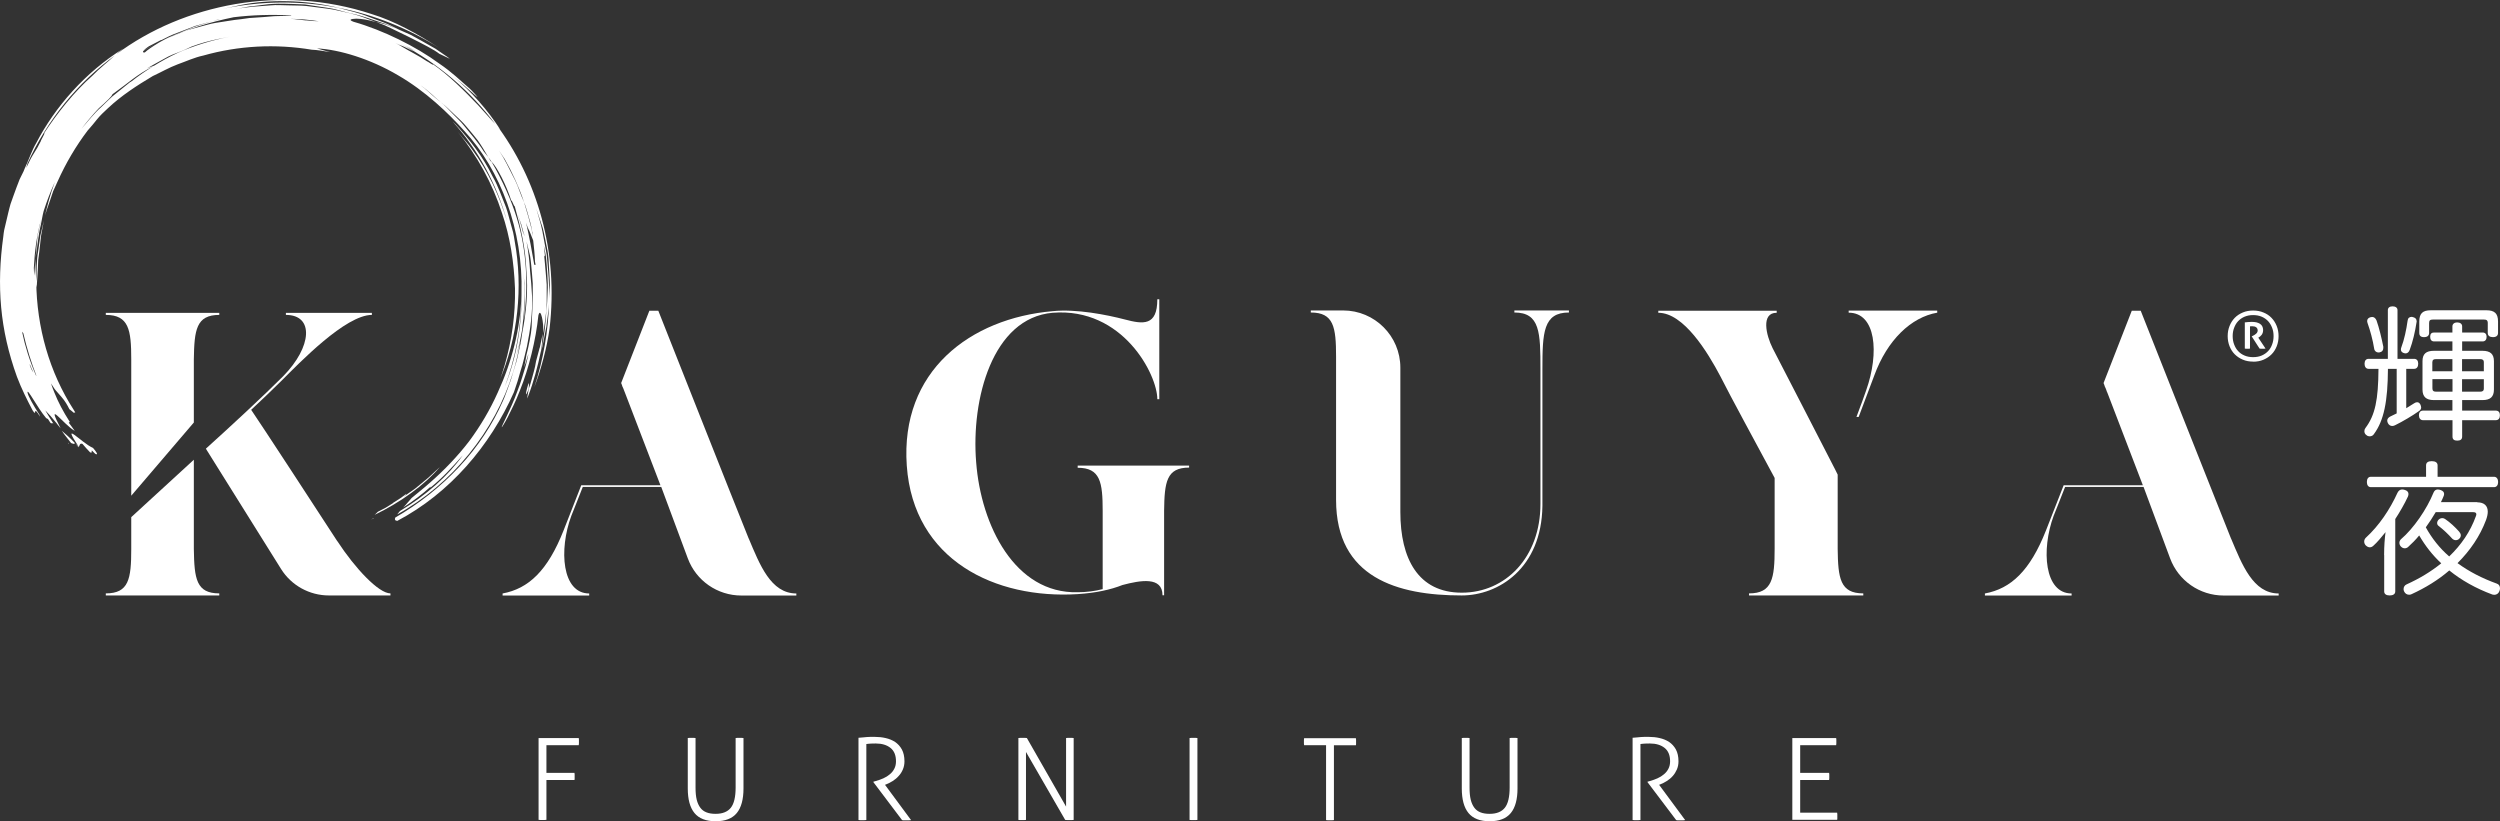
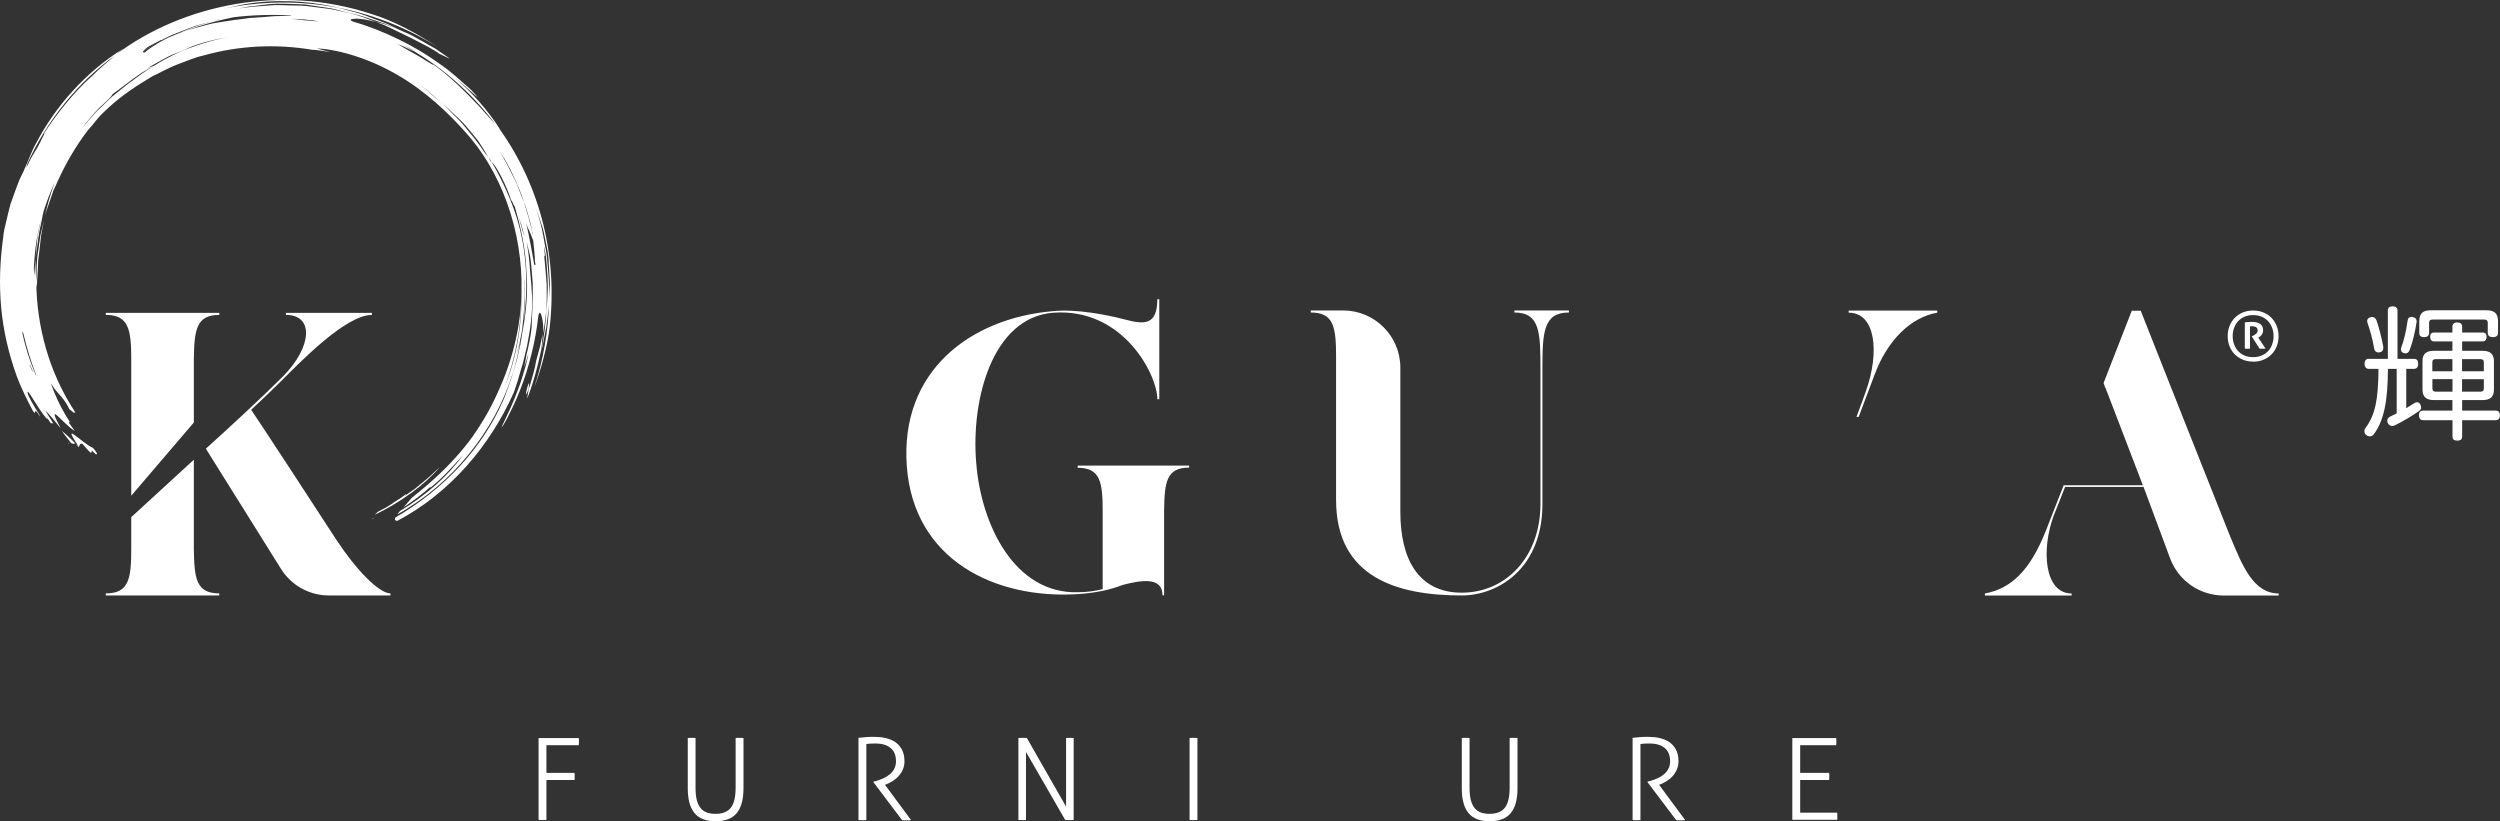
<svg xmlns="http://www.w3.org/2000/svg" id="uuid-78e5a381-5de1-4a95-97ae-cecd236d9852" viewBox="0 0 280 91.99">
  <rect x="0" y="0" width="280" height="91.99" fill="#333333" stroke="none" />
  <g id="uuid-4bd2a32c-252b-41df-b2db-c13a1c527ad5">
    <path d="M37.76,60.59c-1.58-2.44-8.81-13.52-9.63-14.69,1.27-1.18,2.44-2.31,3.35-3.21,2.08-2.08,7.23-7.42,10.17-7.42v-.23h-9.63v.23c3.17,0,2.94,3.57-.31,6.87-2.21,2.21-5.79,5.53-8.65,8.11l.1.17,1.43,2.29,6.89,11.02c1.15,1.84,3.18,2.96,5.35,2.96h6.9v-.23c-1.31,0-3.93-2.76-5.97-5.88" style="fill:#fff; stroke-width:0px;" />
    <path d="M21.71,40.24c.05-3.3.27-4.97,2.85-4.97v-.23h-12.71v.23c2.58,0,2.85,1.67,2.85,4.97v15.28l7.01-8.2v-7.08Z" style="fill:#fff; stroke-width:0px;" />
    <path d="M21.71,51.68v-.19l-7.01,6.43v3.57c0,3.35-.27,4.97-2.85,4.97v.23h12.71v-.23c-2.58,0-2.8-1.63-2.85-4.97v-9.81Z" style="fill:#fff; stroke-width:0px;" />
    <path d="M8.8,50.09s.02-.02.03-.04c-.15-.15-.28-.28-.41-.4.2.23.38.44.38.44" style="fill:#fff; stroke-width:0px;" />
    <path d="M7.72,49.71s0-.04,0-.05c-.04-.03-.08-.06-.12-.09l.12.15Z" style="fill:#fff; stroke-width:0px;" />
    <path d="M8.83,50.05c.1-.15.08-.44.4-.34.2.25.63.71.85.94.29.16.14-.13.21-.2.22.23.43.45.47.42.24.07.05-.25-.34-.7-1.32-.57-3.66-3.26-1.6-.12" style="fill:#fff; stroke-width:0px;" />
    <path d="M6.92,48.25c.32.48.69.91,1.04,1.37.19.07.44.18.41-.02-.61-.64-1.03-1-1.45-1.35" style="fill:#fff; stroke-width:0px;" />
    <path d="M44.03,56.34c-.27.17-.55.34-.83.52l-.87.45c-.13.12-.25.24-.37.35,2.93-1.41,5.6-3.35,7.32-5.37-.69.63-1.24,1.19-1.86,1.67-.3.25-.6.5-.91.75-.33.23-.67.47-1.04.73.02.02,0,.05-.27.19.09-.07.18-.13.27-.19-.01-.03-.05-.05.06-.15-.45.36-.97.71-1.52,1.04" style="fill:#fff; stroke-width:0px;" />
    <path d="M41.86,58.03c-.1.05-.2.1-.3.15.29-.09.31-.12.3-.15" style="fill:#fff; stroke-width:0px;" />
    <path d="M60.45,38.92c-.14.51-.28,1.02-.41,1.53-.12.82-.34,1.45-.47,1.97-.14.51-.25.89-.36,1.16-.04.26-.09.6-.18,1.06.04-.09.08-.18.12-.27.62-1.61,1.07-3.31,1.43-5.03.14-.71.16-1.4.2-1.97l-.32,1.56Z" style="fill:#fff; stroke-width:0px;" />
    <path d="M59.02,43.53c-.14.53-.22,1.09.19.05.12-1.11-.05-.58-.19-.05" style="fill:#fff; stroke-width:0px;" />
    <path d="M55.46,13.88c-.67-.69-1.27-1.41-1.91-2.1-1.5-1.57-3.29-3.37-5.08-4.6.23.29-.64-.36-.66-.32-.89-.61-1.94-1.11-2.97-1.74-.17-.11-.36-.2-.55-.3.14.06.28.13.41.19.53.18,1.05.47,1.6.75-.47-.31-.95-.61-1.46-.87,4.24,2.2,7.84,5.31,10.62,8.99.2.21.41.42.59.66-1.45-2.25-3.24-4.26-5.2-5.91,1.56,1.24,2.68,2.37,2.61,2.21,0,0-.09-.12-.28-.32-.19-.2-.45-.51-.84-.83-.76-.66-1.78-1.65-3.13-2.56-2.62-1.93-6.33-3.76-9.61-4.69-.62-.23-.3-.33.3-.35.6,0,1.45.17,1.89.3.1.02.21.05.32.08-.97-.37-1.94-.77-2.95-.99-.8-.16-1.59-.4-2.41-.5l-2.45-.31c-.66-.06-1.33-.05-1.99-.07-.66,0-1.33-.07-1.99,0-1.33.11-2.67.15-3.98.44.7-.15,1.4-.32,2.12-.37.34-.04.7-.08,1.05-.13,1.43-.22,3-.1,4.64-.04.81.12,1.65.24,2.49.37.85.1,1.68.4,2.53.6.92.17,1.8.47,2.68.77l1.32.44,1.27.55c-.41-.16-.81-.32-1.2-.47-.39-.12-.77-.22-1.12-.3l.92.35c.3.13.59.28.89.42.59.29,1.18.58,1.77.86,1.82.91,2.94,1.49,3.5,1.93.29.13.67.31,1.19.57-.1-.07-.2-.15-.29-.22l-1.32-.91-1.41-.8c-.47-.26-.94-.53-1.42-.78l-1.49-.66s.09.03.13.05c-.53-.24-1.05-.54-1.61-.75l-1.67-.63c-1.1-.47-2.27-.69-3.4-1.01-4.23-.83-8.66-.8-12.93.11.71-.15,1.41-.3,2.12-.46,3.06-.59,6.94-.58,10.81.34,4.03.78,7.85,2.34,11.21,4.46-2.25-1.48-4.95-2.99-7.51-3.76C36.49-.12,31.25-.37,26.35.46c-4.9.85-9.51,2.76-13.4,5.67-.86.81-1.79,1.51-2.6,2.35-2.02,1.78-3.99,4.25-5.44,6.49.31-.33-.38.81-.34.84-.13.24-.26.49-.39.74l-.52.85c-.28.45-.48.95-.73,1.42l.15-.52s-.01.03-.02.04c2.23-4.91,5.66-9.12,9.9-12.2.26-.25.55-.48.84-.69-4.26,2.65-7.65,6.54-9.75,10.58-.47.77-.9,2.06-1.29,2.86-.04.1-.08.2-.12.3-.15.3-.3.6-.44.89-.25.61-.46,1.22-.69,1.84l-.33.93c-.1.31-.16.64-.25.96-.15.64-.31,1.29-.46,1.95-.05.24-.07.48-.1.73-.76,5.51-.39,10.4,1.53,15.71.49,1.3,1.11,2.54,1.75,3.76.55.87-.05-.75.84.71-.03-.09-.07-.17-.09-.25-.71-1.09-1.27-2.1-1.32-2.47-.02-.51,1.09,1.69,2.09,2.88.05.02.12.05.2.1,0,0,.12.18.26.4l.12.11c.02-.09.12-.06.23,0-.32-.49-.63-.98-.91-1.48.4.4.76.81,1.32,1.51h0s.03.05.03.05c.12.14.24.29.37.45h0c-1.75-3.37.32-.42,1.58.29-.19-.25-.4-.58-.67-.92.04-.03.12-.08.12-.08-.76-1.18-1.3-2.22-1.72-3.27-.15-.35-.27-.7-.39-1.05.14.21.27.42.41.63.04.05.08.1.12.15.21.24.41.48.63.72.38.43.67.91.9,1.39.17.13.34.26.49.4.06-.01.12-.03.17-.04l-.17-.28c-2.74-4.24-4.15-9.27-4.2-14.37,0,.21.02.44.07.64,0-.72.09-1.41.11-2.07.01-.33.03-.66.04-.98.04-.32.08-.63.12-.93.07-.61.13-1.21.2-1.8.11-.58.22-1.14.32-1.71l-.4,1.69c-.09.57-.16,1.14-.24,1.71-.21,1.13-.16,2.29-.22,3.43-.04-.8-.1-1.66-.08-2.58-.07.61-.08,1.26-.14,1.93-.03-.28-.04-.57-.05-.87.09-1.84.33-3.66.81-5.41-.06.3-.13.61-.2.9-.06.3-.12.59-.18.88-.03.3-.06.59-.09.88-.05.57-.1,1.14-.15,1.69.22-1.31.29-2.55.58-3.7.12-.54.19-1.08.33-1.6.36-1.11.77-2.2,1.26-3.26-.55,1.42-.91,2.85-1.23,4.3.14-.75.42-1.46.67-2.19l.37-1.09.48-1.05c.95-2.12,2.08-4.01,3.37-5.72.41-.45.74-.87,1.08-1.29.34-.42.74-.79,1.19-1.21,1.52-1.43,3.27-2.56,5.03-3.61.93-.43,1.82-.95,2.78-1.31.96-.34,1.89-.78,2.89-.99,3.92-1.11,8.08-1.33,12.15-.65.65.02,1.33.16,2.07.27-.48-.12-.98-.26-1.5-.42,2.55.13,5.99,1.19,9.06,3,3.09,1.78,5.7,4.29,7.44,6.24,4.07,4.39,6.6,11.14,6.41,18.15.07,3.45-.5,7.07-1.87,10.5,1.16-3.15,1.86-6.56,1.86-10.27-.1,3.73-1.06,7.48-2.65,10.92-.87,1.95-1.94,3.75-3.19,5.44-1.28,1.67-2.74,3.2-4.38,4.64-.75.67-1.55,1.29-2.07,1.73-.33.36-.64.77-.96,1.08,1.14-.73,2.24-1.58,3.12-2.38-.11.11-.07.13-.06.15,1.44-1.18,2.33-2.18,3.61-3.61-1.58,2.24-4.13,4.5-7.02,6.22-.12.14-.23.27-.32.39,6.15-3.38,10.96-9.35,12.98-15.91.37-1.19.63-2.42.86-3.67-.13.61-.34,1.21-.51,1.82.16-.66.38-1.31.49-1.98.06-.32.12-.64.18-.96.25-2.1.39-4.29.12-6.58.05.46.09.92.14,1.38.03.46.02.93.03,1.4.04.94-.06,1.88-.12,2.84.55-3.8.36-7.91-.76-11.51-.57-1.91-1.66-4.33-2.83-6.32l-.12-.09-.26-.45c-.18-.23-.38-.48-.51-.64-.63-1.03-1.44-1.93-2.2-2.87-.37-.48-.84-.88-1.26-1.33-.44-.43-.84-.91-1.33-1.29-.17-.13-.34-.27-.51-.41-.52-.41-1.21-1.12-1.76-1.49.84.57,1.52,1.28,2.27,1.9.57.42,1.01.91,1.5,1.35.47.45.96.87,1.36,1.37.42.49.84,1,1.27,1.54.4.56.77,1.19,1.17,1.87.12.16.24.32.31.43l.08.11c.6.59,1.63,2.57,2.21,4.39-.03-.35.28.62.37.59.26.68.5,1.36.74,2.04.08.3.16.6.25.92.03,0,.07.03.07.4-.03-.14-.03-.27-.07-.4-.02,0-.03,0-.06-.02-.25-1-.55-1.99-.93-2.95.67,2.36,1.21,4.71,1.3,7.1.22,2.38,0,4.78-.47,7.15-.06.36-.1.73-.17,1.09l-.24,1.08c-.14.73-.36,1.45-.59,2.16-.15.56-.33,1.11-.54,1.65-.21.54-.38,1.1-.63,1.62-1.11,2.54-2.78,5.09-4.87,7.33-2.09,2.25-4.58,4.19-7.17,5.69-.08.21-.04.35.23.37,5.87-3.1,10.4-8.4,13.06-14.41l.05-.15c.11-.34.24-.7.36-1.08.11-.39.23-.8.35-1.21.28-.83.47-1.76.7-2.69.38-1.88.65-3.88.57-5.63-.05-.94-.12-1.87-.22-2.8-.06-1.13-.2-2.24-.4-3.33.14.57.27,1.12.4,1.63.11.68.16,1.38.22,2.06.03.34.05.69.08,1.03.01.34,0,.68,0,1.02.02,1.35-.1,2.65-.13,3.88-.04.71-.32,2.09-.58,3.11-.08.44-.14.92-.28,1.4.2-.48.33-.99.49-1.49.03-.08-.06.43-.27,1.22-.25.78-.53,1.88-.96,2.93-.77,2.13-1.9,4.12-1.72,4.01,0,0,.28-.4.65-1.12.36-.73.89-1.74,1.36-2.98.99-2.44,1.79-5.67,2.07-8.41.25-1.06.64,1.02.52,1.76,0,.08,0,.18-.01.26.19-.82.26-1.66.37-2.49.07-.66.05-1.33.05-1.99v-1s-.08-1-.08-1c-.07-.71-.11-1.43-.19-2.14.02-.03.05-.07.07-.12-.03-.36-.08-.73-.12-1.09.09.41.18.83.24,1.27.06.62.11,1.27.15,1.93.05.66.08,1.34.03,2.03-.04.69-.03,1.39-.14,2.09-.08,1.51-.28,3-.57,4.46,0,.04-.01.07-.02.11.26-.92.39-1.87.59-2.81.11-.95.27-1.9.32-2.85.06-1.74-.12-3.48-.28-5.23-.16-.86-.32-1.73-.48-2.6-.16-.87-.46-1.7-.69-2.55.19.55.37,1.11.56,1.67.24.59.33,1.25.48,1.93.12.68.32,1.39.34,2.13.04.74.09,1.51.13,2.28.04.78-.04,1.57-.07,2.37-.08,3.31-.66,6.58-1.66,9.63.77-2.04,1.42-4.45,1.71-6.58,1.01-8.6-1.34-16.7-6.05-22.96M58.69,22.64c.16.36.25.74.37,1.1.24.8.43,1.49.55,2.18l.06.31-.04-.18c.01.14.03.27.04.41-.03-.2-.06-.39-.1-.59-.04-.13-.07-.26-.11-.4.06.19.12.39.17.58l-.02-.13c-.27-1.08-.58-2.18-.92-3.28-.09-.22-.19-.44-.28-.66-.31-.83-.58-1.59-.98-2.3-.46-.89-.87-1.8-1.53-2.8.21.3.42.62.63.94.86,1.52,1.6,3.14,2.16,4.81M14.57,9.2l-.66.53c-.44.35-.88.71-1.33,1.07-.42.38-.82.79-1.24,1.19-.81.71-1.47,1.58-2.2,2.41.63-.82,1.27-1.58,1.92-2.27.38-.34.76-.68,1.13-1.05.21-.2.38-.43.39-.5.03-.03.06-.06.09-.08,1.71-1.21,2.63-2.13,4.49-3.08-.84.52-1.64,1.07-2.39,1.66l-.2.13ZM8.71,14.96c-.07.09-.13.19-.2.28.07-.09.14-.19.2-.28M19.87,5.94c-.91.42-1.77.9-2.6,1.41-.28.11-.57.19-.84.33.55-.34,1.05-.58,1.58-.89.27-.15.54-.3.84-.46.3-.16.65-.28,1.02-.43.61-.22,1.12-.46,1.6-.69.5-.18.96-.34,1.43-.47.94-.26,1.9-.46,2.84-.63-2.05.4-4.04,1.01-5.88,1.83M34.27,2.29c-.39-.05-.82-.09-1.29-.15-.16-.01-.34-.02-.51-.03,1.1,0,2.18.11,3.24.27-.34,0-.83-.03-1.45-.1M18.06,4.5c.6-.32,1.22-.62,1.87-.85l1.92-.74c.66-.18,1.32-.36,1.98-.55.19-.06.38-.12.57-.17.08-.01.15-.02.23-.04-.27.07-.53.14-.8.21-.93.3-1.91.53-2.83.95-.94.39-1.91.73-2.81,1.24,2.66-1.3,5.48-2.11,7.98-2.62,2.04-.25,4.26-.32,6.44-.2v.04c-.49.02-.99.03-1.51.03-.51,0-1.03.08-1.56.11-.53.04-1.07.07-1.61.11-.31.04-.63.08-.94.13-.96.09-1.92.29-2.88.42-.63.1-1.22.31-1.82.45-.58.18-1.17.29-1.7.51-1.05.44-2.02.78-2.76,1.23-.74.44-1.3.82-1.62,1.12-.22.01-.24-.06-.14-.19.69-.41,1.39-.8,2.1-1.14-.71.34-1.4.71-2.07,1.1.08-.09.19-.19.37-.32.06-.04.13-.09.2-.14.45-.24.91-.47,1.37-.71M45.2,5.02c.35.17.83.42,1.39.73-.4-.19-.81-.39-1.1-.58-.09-.05-.19-.1-.28-.15M3.35,40.94l-.02-.16c.14.32.26.64.41.94-.15-.2-.29-.48-.39-.78M4.03,42.05c-.7-1.59-1.23-3.3-1.56-4.9.05.05.09.12.14.17.39,1.71.92,3.35,1.46,4.74,0,0-.03,0-.04,0M59.84,29.67c-.25-1.46-.54-3.08-.92-4.72.06.19.12.37.18.53.26.49.43.99.62,1.46.08.74.17,1.49.2,2.37l.07.35h-.14Z" style="fill:#fff; stroke-width:0px;" />
-     <path d="M52.9,16.78c-.5-.73-1.11-1.35-1.64-2.03,2.2,2.7,3.89,5.8,4.96,9.1.93,2.71,1.35,5.57,1.46,8.46.05,2.89-.34,5.79-1.16,8.6-.19.64-.38,1.27-.64,1.87,2.16-5,2.71-10.65,1.76-15.79-.06-.32-.09-.65-.17-.96l-.26-.94c-.18-.62-.32-1.25-.53-1.85-.48-1.18-.87-2.38-1.5-3.46-1.08-2.23-2.58-4.13-4.11-5.8-.12-.12-.25-.24-.38-.37,2.9,3.2,4.96,7.08,6.11,11.2-.87-2.87-2.12-5.64-3.9-8.03" style="fill:#fff; stroke-width:0px;" />
    <path d="M60.32,82.66h4.5c0,.05.01.11.02.18,0,.07,0,.14,0,.21,0,.06,0,.13,0,.21,0,.08-.01.15-.02.2h-3.62v3.1h3.14c0,.05.01.11.02.18,0,.07,0,.14,0,.21,0,.06,0,.13,0,.21,0,.08,0,.15-.02.2h-3.14v4.46c-.06,0-.13.01-.2.02-.08,0-.15,0-.23,0-.08,0-.17,0-.25,0-.08,0-.15-.01-.2-.02v-9.17Z" style="fill:#fff; stroke-width:0px;" />
    <path d="M77.02,82.66c.06,0,.13-.02.22-.02.08,0,.16,0,.23,0,.08,0,.15,0,.23,0,.08,0,.14.01.2.02v5.54c0,.54.04.99.13,1.36.09.37.23.67.41.91.18.24.41.41.7.52.28.11.62.16,1.01.16.77,0,1.34-.23,1.7-.68.36-.45.54-1.21.54-2.27v-5.54c.06,0,.13-.02.2-.02.08,0,.15,0,.23,0,.07,0,.14,0,.23,0,.08,0,.16.01.22.02v5.65c0,1.22-.25,2.14-.75,2.75-.5.61-1.29.92-2.37.92s-1.87-.31-2.37-.92c-.5-.61-.75-1.53-.75-2.75v-5.65Z" style="fill:#fff; stroke-width:0px;" />
    <path d="M96.16,82.63c.19-.02.35-.03.49-.04.14-.01.28-.03.41-.04.13-.01.27-.02.41-.02.14,0,.31,0,.51,0,.41,0,.81.04,1.2.13.4.09.75.23,1.07.44.31.21.57.49.76.84.19.35.29.8.29,1.33,0,.33-.06.63-.18.91s-.27.52-.47.73c-.19.22-.41.4-.66.56-.25.16-.51.29-.77.39l-.1.04,2.92,3.95c-.09.02-.17.03-.26.03h-.5c-.08,0-.16,0-.25-.03l-3.21-4.25v-.05l.28-.08c.29-.08.57-.18.84-.3.27-.12.51-.27.72-.45.21-.17.38-.38.5-.62.13-.24.19-.52.19-.84,0-.66-.2-1.16-.61-1.49-.41-.33-.96-.5-1.66-.5-.18,0-.34,0-.5.01-.15,0-.34.03-.55.05v8.51c-.06,0-.13.01-.22.02-.09,0-.16,0-.23,0-.08,0-.15,0-.23,0-.08,0-.15-.01-.2-.02v-9.21Z" style="fill:#fff; stroke-width:0px;" />
    <path d="M114.05,82.66c.06,0,.14-.02.24-.02.1,0,.18,0,.25,0s.15,0,.24,0c.09,0,.17.01.23.02l4.39,7.68v-7.68c.06,0,.13-.02.2-.02.07,0,.15,0,.22,0,.07,0,.14,0,.22,0,.08,0,.15.01.21.02v9.17c-.05,0-.13.01-.22.02-.1,0-.18,0-.26,0-.07,0-.15,0-.24,0-.09,0-.17-.01-.23-.02l-4.39-7.61v7.61c-.06,0-.13.01-.2.02-.07,0-.15,0-.22,0-.08,0-.17,0-.24,0-.08,0-.14-.01-.19-.02v-9.17Z" style="fill:#fff; stroke-width:0px;" />
    <path d="M133.23,82.66c.06,0,.13-.02.22-.02.09,0,.16,0,.23,0,.08,0,.15,0,.23,0,.08,0,.15.01.2.02v9.17c-.06,0-.13.01-.2.02-.08,0-.15,0-.23,0-.08,0-.17,0-.25,0-.08,0-.15-.01-.2-.02v-9.17Z" style="fill:#fff; stroke-width:0px;" />
-     <path d="M148.52,83.46h-2.46c0-.05-.01-.11-.02-.18,0-.07,0-.14,0-.21,0-.06,0-.13,0-.2,0-.08.01-.14.02-.19h5.8c0,.05.01.11.02.18,0,.07,0,.14,0,.2,0,.06,0,.13,0,.21,0,.08,0,.15-.02.2h-2.46v8.38c-.06,0-.13.01-.2.02-.08,0-.15,0-.23,0-.08,0-.17,0-.25,0-.08,0-.15-.01-.2-.02v-8.38Z" style="fill:#fff; stroke-width:0px;" />
    <path d="M163.71,82.66c.06,0,.13-.02.22-.02.08,0,.16,0,.23,0,.08,0,.15,0,.23,0,.08,0,.14.01.2.02v5.54c0,.54.04.99.13,1.36.09.37.23.67.41.91.18.24.41.41.7.52.28.11.62.16,1.01.16.77,0,1.34-.23,1.7-.68.36-.45.54-1.21.54-2.27v-5.54c.06,0,.13-.02.2-.02.08,0,.15,0,.23,0,.07,0,.14,0,.23,0,.08,0,.16.01.22.02v5.65c0,1.22-.25,2.14-.75,2.75-.5.61-1.29.92-2.37.92s-1.87-.31-2.37-.92c-.5-.61-.75-1.53-.75-2.75v-5.65Z" style="fill:#fff; stroke-width:0px;" />
    <path d="M182.85,82.63c.19-.02.35-.03.49-.04.14-.01.28-.03.41-.04.13-.01.27-.02.41-.02.14,0,.31,0,.51,0,.41,0,.81.04,1.2.13.4.09.75.23,1.07.44.31.21.57.49.76.84.19.35.29.8.29,1.33,0,.33-.06.63-.18.91-.12.27-.27.52-.46.73-.19.22-.41.4-.66.56-.25.16-.51.29-.77.39l-.1.04,2.92,3.95c-.09.02-.17.03-.26.03h-.5c-.08,0-.16,0-.25-.03l-3.21-4.25v-.05l.28-.08c.29-.08.57-.18.84-.3.27-.12.51-.27.72-.45.21-.17.38-.38.5-.62.13-.24.19-.52.19-.84,0-.66-.2-1.16-.61-1.49-.41-.33-.96-.5-1.66-.5-.18,0-.34,0-.5.01-.15,0-.34.03-.55.05v8.51c-.06,0-.13.01-.22.02-.08,0-.16,0-.23,0-.08,0-.15,0-.23,0-.08,0-.15-.01-.2-.02v-9.21Z" style="fill:#fff; stroke-width:0px;" />
    <path d="M200.74,82.66h4.91c0,.05.01.11.02.18,0,.07,0,.14,0,.21,0,.06,0,.13,0,.21,0,.08-.01.15-.02.2h-4.03v3.1h3.24c0,.05.02.11.02.18,0,.07,0,.14,0,.21,0,.06,0,.13,0,.21,0,.08-.01.15-.02.2h-3.24v3.66h4.14c0,.05.01.11.02.18,0,.07,0,.14,0,.21,0,.06,0,.13,0,.21,0,.08,0,.15-.02.2h-5.02v-9.17Z" style="fill:#fff; stroke-width:0px;" />
    <path d="M268.45,41.31h-1c-.02,3.65-.45,5.8-1.58,7.32-.1.16-.28.24-.47.24-.11,0-.24-.03-.35-.13-.16-.1-.24-.27-.24-.44,0-.13.03-.24.11-.35,1.1-1.45,1.45-3.18,1.47-6.64h-1.11c-.29,0-.45-.24-.45-.57,0-.34.16-.55.45-.55h2.16v-5.46c0-.27.21-.42.53-.42s.55.15.55.42v5.46h1.87c.29,0,.45.21.45.55s-.16.57-.45.57h-.89v4.41c.32-.19.63-.39.9-.56.11-.08.23-.11.32-.11.15,0,.26.08.35.23.06.13.1.24.1.36,0,.14-.06.27-.23.39-.73.52-1.84,1.18-2.7,1.6-.1.05-.21.08-.31.08-.19,0-.37-.1-.48-.31-.05-.1-.08-.19-.08-.29,0-.19.13-.35.32-.45.24-.11.49-.23.74-.36v-4.97ZM266.93,38.98c0,.26-.15.44-.4.48-.05.02-.1.02-.13.02-.24,0-.45-.15-.49-.42-.16-1-.45-2.05-.74-2.86-.03-.1-.05-.18-.05-.24,0-.23.15-.37.37-.43.07-.02.13-.03.19-.03.19,0,.37.11.49.39.29.82.56,1.94.76,2.94v.16ZM270.67,35.98s0,.08-.02.13c-.16,1.07-.44,2.23-.76,3.07-.1.28-.27.4-.47.4-.06,0-.15-.02-.23-.05-.18-.07-.29-.19-.29-.39,0-.08.02-.18.06-.27.31-.82.55-1.92.69-2.94.03-.31.21-.44.44-.44.05,0,.08,0,.13.02.26.05.44.19.44.47M271.36,47.06c-.27,0-.44-.23-.44-.55s.16-.52.44-.52h3.31v-1.18h-2.07c-.87,0-1.28-.37-1.28-1.18v-3.18c0-.81.4-1.16,1.28-1.16h2.07v-1.05h-2.05c-.29,0-.44-.19-.44-.52s.15-.48.44-.48h2.05v-.69c0-.27.23-.44.52-.44.34,0,.57.16.57.44v.69h2.29c.29,0,.45.18.45.48,0,.32-.16.52-.45.52h-2.29v1.05h2.28c.87,0,1.28.36,1.28,1.16v3.18c0,.81-.4,1.18-1.28,1.18h-2.28v1.18h3.78c.29,0,.45.19.45.52s-.16.55-.45.55h-3.78v1.84c0,.31-.19.45-.55.45s-.53-.15-.53-.45v-1.84h-3.31ZM278.47,34.75c.9,0,1.31.34,1.31,1.26v1.28c0,.31-.21.47-.57.47s-.58-.16-.58-.47v-1.11c0-.31-.15-.39-.42-.39h-5.73c-.29,0-.42.08-.42.39v1.11c0,.31-.21.47-.57.47s-.53-.16-.53-.47v-1.28c0-.92.4-1.26,1.29-1.26h6.22ZM272.86,40.22c-.29,0-.44.08-.44.37v.99h2.25v-1.36h-1.81ZM272.43,42.47v1.03c0,.29.15.37.44.37h1.81v-1.41h-2.25ZM275.75,41.58h2.44v-.99c0-.29-.15-.37-.44-.37h-2v1.36ZM275.75,43.87h2c.29,0,.44-.08.44-.37v-1.03h-2.44v1.41Z" style="fill:#fff; stroke-width:0px;" />
-     <path d="M267.02,62.17c0-1.02.07-1.87.16-2.57-.45.56-.94,1.15-1.36,1.52-.11.11-.26.18-.4.18-.16,0-.32-.08-.47-.23-.11-.13-.16-.27-.16-.42,0-.16.07-.31.18-.42,1.49-1.36,2.7-3.17,3.55-5.04.13-.26.31-.37.52-.37.1,0,.21.02.32.06.26.08.39.24.39.45,0,.08-.02.18-.06.28-.36.79-.94,1.79-1.42,2.52v8.11c0,.31-.26.45-.63.45s-.61-.15-.61-.45v-4.07ZM279.34,53.4c.29,0,.45.26.45.58,0,.34-.16.58-.45.58h-13.81c-.29,0-.44-.24-.44-.58s.15-.58.44-.58h6.19v-1.28c0-.32.23-.47.63-.47s.66.15.66.47v1.28h6.33ZM277.45,56.26c.78,0,1.18.39,1.18,1.05,0,.26-.06.56-.19.92-.68,1.82-1.79,3.44-3.2,4.84,1.28.94,2.76,1.7,4.39,2.29.26.08.37.29.37.53,0,.1-.02.19-.06.31-.11.29-.34.42-.58.42-.06,0-.15-.02-.21-.03-1.86-.69-3.47-1.6-4.83-2.7-1.24,1.07-2.68,1.95-4.23,2.66-.1.05-.19.06-.27.06-.24,0-.44-.13-.55-.35-.05-.1-.07-.19-.07-.28,0-.24.13-.44.34-.53,1.44-.65,2.75-1.44,3.88-2.36-.97-.9-1.79-1.95-2.47-3.12-.4.49-.81.9-1.23,1.28-.11.11-.26.16-.39.16-.15,0-.29-.06-.42-.19-.11-.11-.18-.27-.18-.42,0-.16.07-.29.16-.39,1.44-1.23,2.91-3.38,3.67-5.25.1-.23.26-.34.47-.34.1,0,.21.03.32.06.27.1.39.24.39.44,0,.1-.02.18-.07.28-.08.21-.18.42-.29.64h4.07ZM272.8,57.36c-.34.58-.71,1.15-1.11,1.7.68,1.23,1.55,2.34,2.62,3.26,1.34-1.28,2.37-2.78,2.99-4.51.03-.08.05-.14.05-.21,0-.16-.11-.24-.37-.24h-4.17ZM275.43,59.55c.11.13.18.27.18.4,0,.15-.05.27-.18.39-.1.11-.24.16-.39.16s-.29-.07-.4-.18c-.45-.5-.94-.97-1.52-1.42-.11-.08-.16-.19-.16-.32s.06-.28.18-.39c.11-.11.26-.16.4-.16.11,0,.21.03.31.1.55.37,1.11.89,1.58,1.42" style="fill:#fff; stroke-width:0px;" />
    <path d="M120.7,52.17v.22c2.53,0,2.8,1.6,2.8,4.84v8.75c-.84.22-1.82.35-2.8.35-7.02.18-10.83-7.46-11.37-14.56-.58-7.06,1.82-16.16,8.57-16.74,7.86-.62,11.72,6.93,11.72,9.68h.22v-11.19h-.22c0,3.02-1.6,2.8-3.64,2.26-2.04-.53-5.42-1.2-8.08-.93-9.23.8-17.09,6.7-16.34,17.31.75,10.61,9.94,14.96,19.14,14.38,2.04-.13,3.68-.49,5.02-1.02,2-.53,4.48-.98,4.48,1.15h.18v-9.46c.04-3.24.27-4.84,2.8-4.84v-.22h-12.48Z" style="fill:#fff; stroke-width:0px;" />
    <path d="M169.61,34.77v.23c2.88,0,2.92,2.25,2.92,6.38v15.06c0,5.98-3.91,9.94-8.81,9.94s-6.88-3.82-6.88-9.04v-16.16c0-3.54-2.87-6.41-6.41-6.41h-3.62v.23c2.56,0,2.83,1.62,2.83,4.94v16.05c0,8.72,6.88,10.7,14.07,10.7,4.09,0,8.95-3.01,9.04-10.03v-15.28c0-4.14.09-6.38,2.97-6.38v-.23h-6.11Z" style="fill:#fff; stroke-width:0px;" />
-     <path d="M83.85,60.31c-1.19-2.92-10.12-25.51-10.12-25.51h-1s-1.41,3.61-3.16,8.1l.11.28v.04s.15.33.15.33l-.11-.28c.05.13.13.33.23.6l.09.23c.74,1.91,2.38,6.23,3.93,10.25h-8.87c-.89,2.28-1.61,4.13-1.98,5.06-1.78,4.51-3.92,6.52-6.83,7.06v.23h9.7v-.23c-3.05,0-3.42-4.88-2-8.7.14-.32.59-1.5,1.28-3.23h8.79c.41,1.09,1.83,4.91,2.97,7.99.93,2.51,3.32,4.17,6,4.17h6.16v-.23c-2.87,0-4.1-3.24-5.33-6.15" style="fill:#fff; stroke-width:0px;" />
    <polygon points="69.82 43.55 70.03 44.09 69.94 43.86 69.82 43.55" style="fill:#fff; stroke-width:0px;" />
    <path d="M249.87,60.31c-1.18-2.92-10.11-25.51-10.11-25.51h-1s-1.41,3.61-3.16,8.1l.11.28v.04s.15.33.15.33l-.11-.28c.05.13.13.33.23.6l.09.23c.74,1.91,2.38,6.23,3.93,10.25h-8.87c-.89,2.28-1.61,4.13-1.98,5.06-1.78,4.51-3.92,6.52-6.84,7.06v.23h9.71v-.23c-3.05,0-3.42-4.88-2.01-8.7.14-.32.59-1.5,1.28-3.23h8.79c.41,1.09,1.83,4.91,2.97,7.99.93,2.51,3.32,4.17,6,4.17h6.16v-.23c-2.87,0-4.1-3.24-5.33-6.15" style="fill:#fff; stroke-width:0px;" />
    <polygon points="235.84 43.55 236.05 44.09 235.97 43.86 235.84 43.55" style="fill:#fff; stroke-width:0px;" />
-     <path d="M205.82,61.45v-8.29l-.3-.61-.13-.25c-1.26-2.47-5.98-11.6-6.86-13.31-.73-1.46-1.32-3.96.46-3.96v-.23h-13.26v.23c2.83,0,5.51,4.37,6.97,7.15,1.05,2.1,4.1,7.7,6.06,11.35v7.92c0,3.33-.27,5.01-2.87,5.01v.23h12.8v-.23c-2.6,0-2.83-1.69-2.87-5.01" style="fill:#fff; stroke-width:0px;" />
    <path d="M207.05,34.79v.23c3.05,0,3.46,4.47,1.96,8.7-.2.59-.61,1.72-1.09,2.98h.25c.59-1.55,1.2-3.17,1.74-4.62,1.46-4.01,4.15-6.56,7.06-7.06v-.23h-9.93Z" style="fill:#fff; stroke-width:0px;" />
    <path d="M252.35,40.5c-.43,0-.81-.07-1.16-.22s-.65-.35-.9-.6-.44-.55-.58-.9c-.14-.35-.21-.73-.21-1.14s.07-.78.21-1.13c.14-.35.33-.65.58-.91s.55-.45.9-.6.74-.22,1.16-.22.81.07,1.16.22c.35.14.65.34.9.6.25.26.44.56.58.91.14.35.21.73.21,1.14s-.07.79-.21,1.14c-.14.35-.33.65-.58.9-.25.25-.55.45-.9.6s-.74.22-1.16.22ZM252.35,40c.36,0,.68-.06.96-.18.28-.12.52-.29.72-.5.2-.21.35-.46.45-.75.11-.29.16-.6.16-.93s-.05-.64-.16-.92c-.11-.29-.26-.54-.45-.75-.2-.21-.44-.38-.72-.5-.28-.12-.6-.18-.96-.18s-.67.06-.96.18c-.28.12-.52.29-.72.5-.2.21-.34.46-.45.75-.11.29-.16.59-.16.92s.05.64.16.93c.11.29.25.54.45.75.19.21.43.38.72.5.28.12.6.18.96.18ZM251.4,36.11c.13-.02.26-.03.39-.04.13-.01.26-.02.41-.02.18,0,.35.02.51.05.15.04.29.09.4.16.11.07.2.17.26.28.06.12.1.26.1.41,0,.23-.06.42-.17.56s-.24.24-.37.31l.81,1.22c-.07.01-.14.02-.2.02-.06,0-.12,0-.17,0-.11,0-.21,0-.3-.02l-.88-1.37.15-.07c.12-.06.24-.13.35-.23s.17-.22.17-.36-.05-.26-.16-.35c-.11-.08-.25-.12-.42-.12-.04,0-.09,0-.13,0-.05,0-.1,0-.15.02v2.48c-.08.02-.17.02-.28.02s-.21,0-.3-.02v-2.96Z" style="fill:#fff; stroke-width:0px;" />
  </g>
</svg>